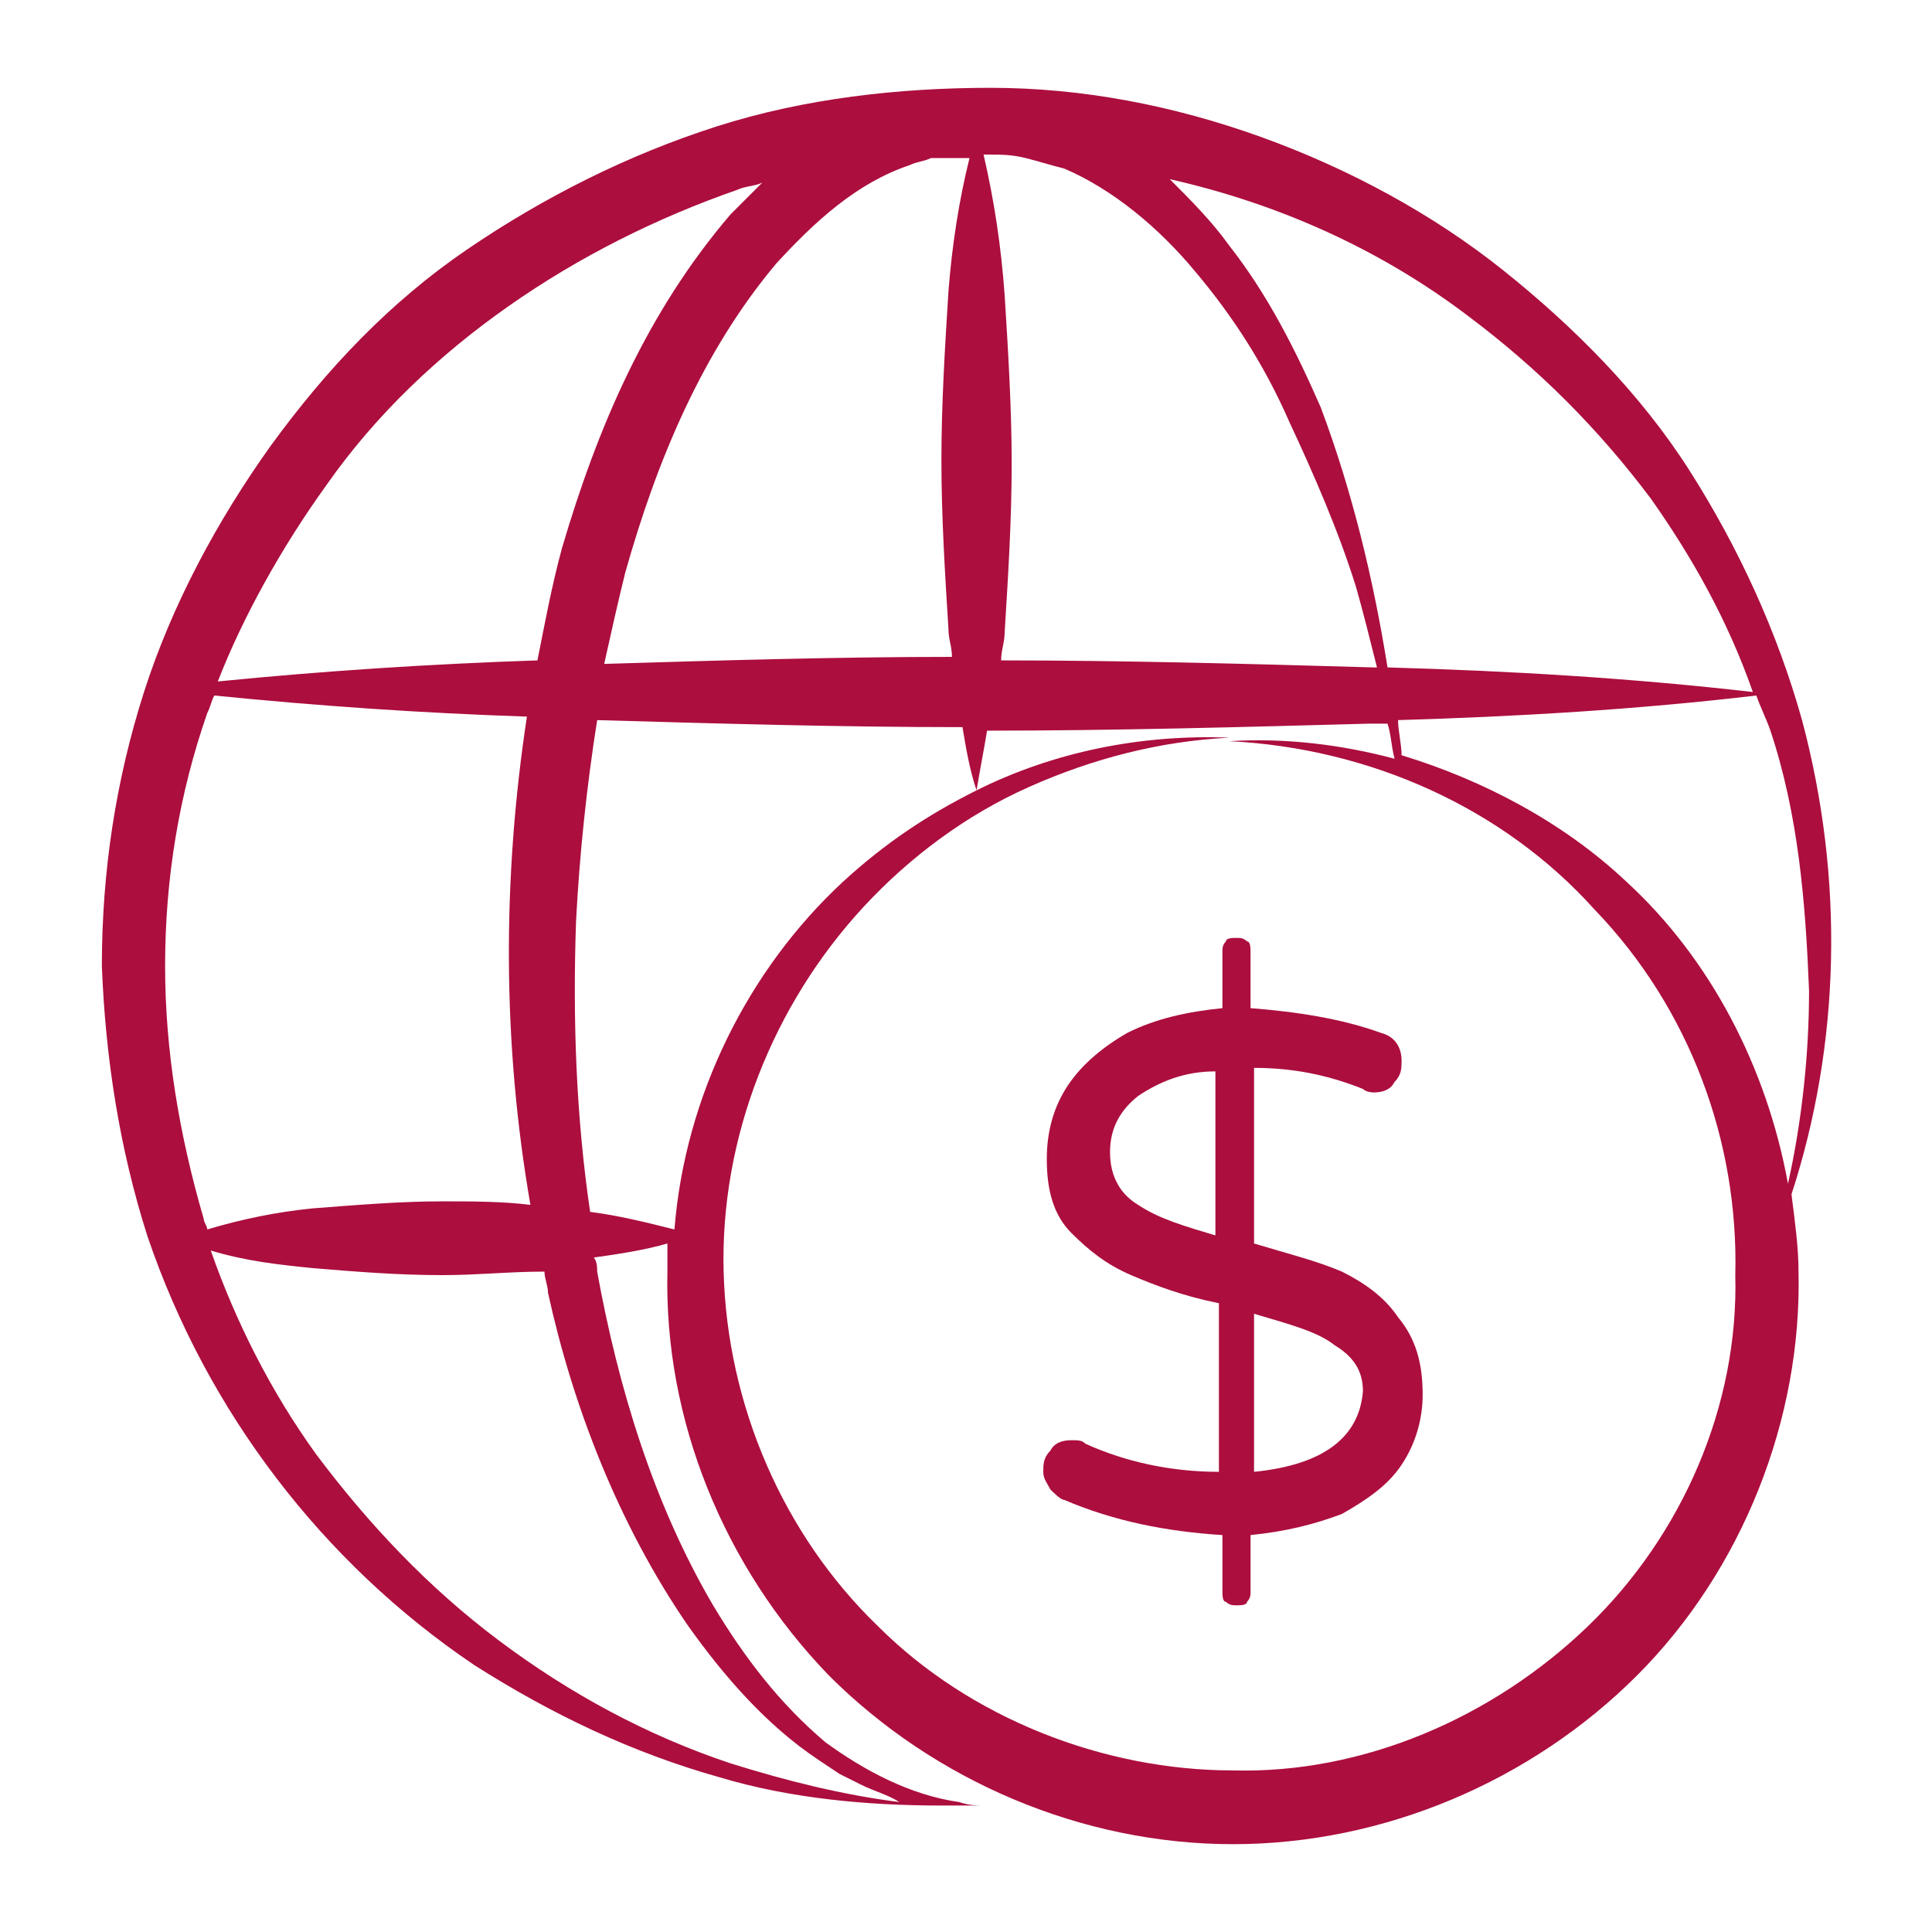
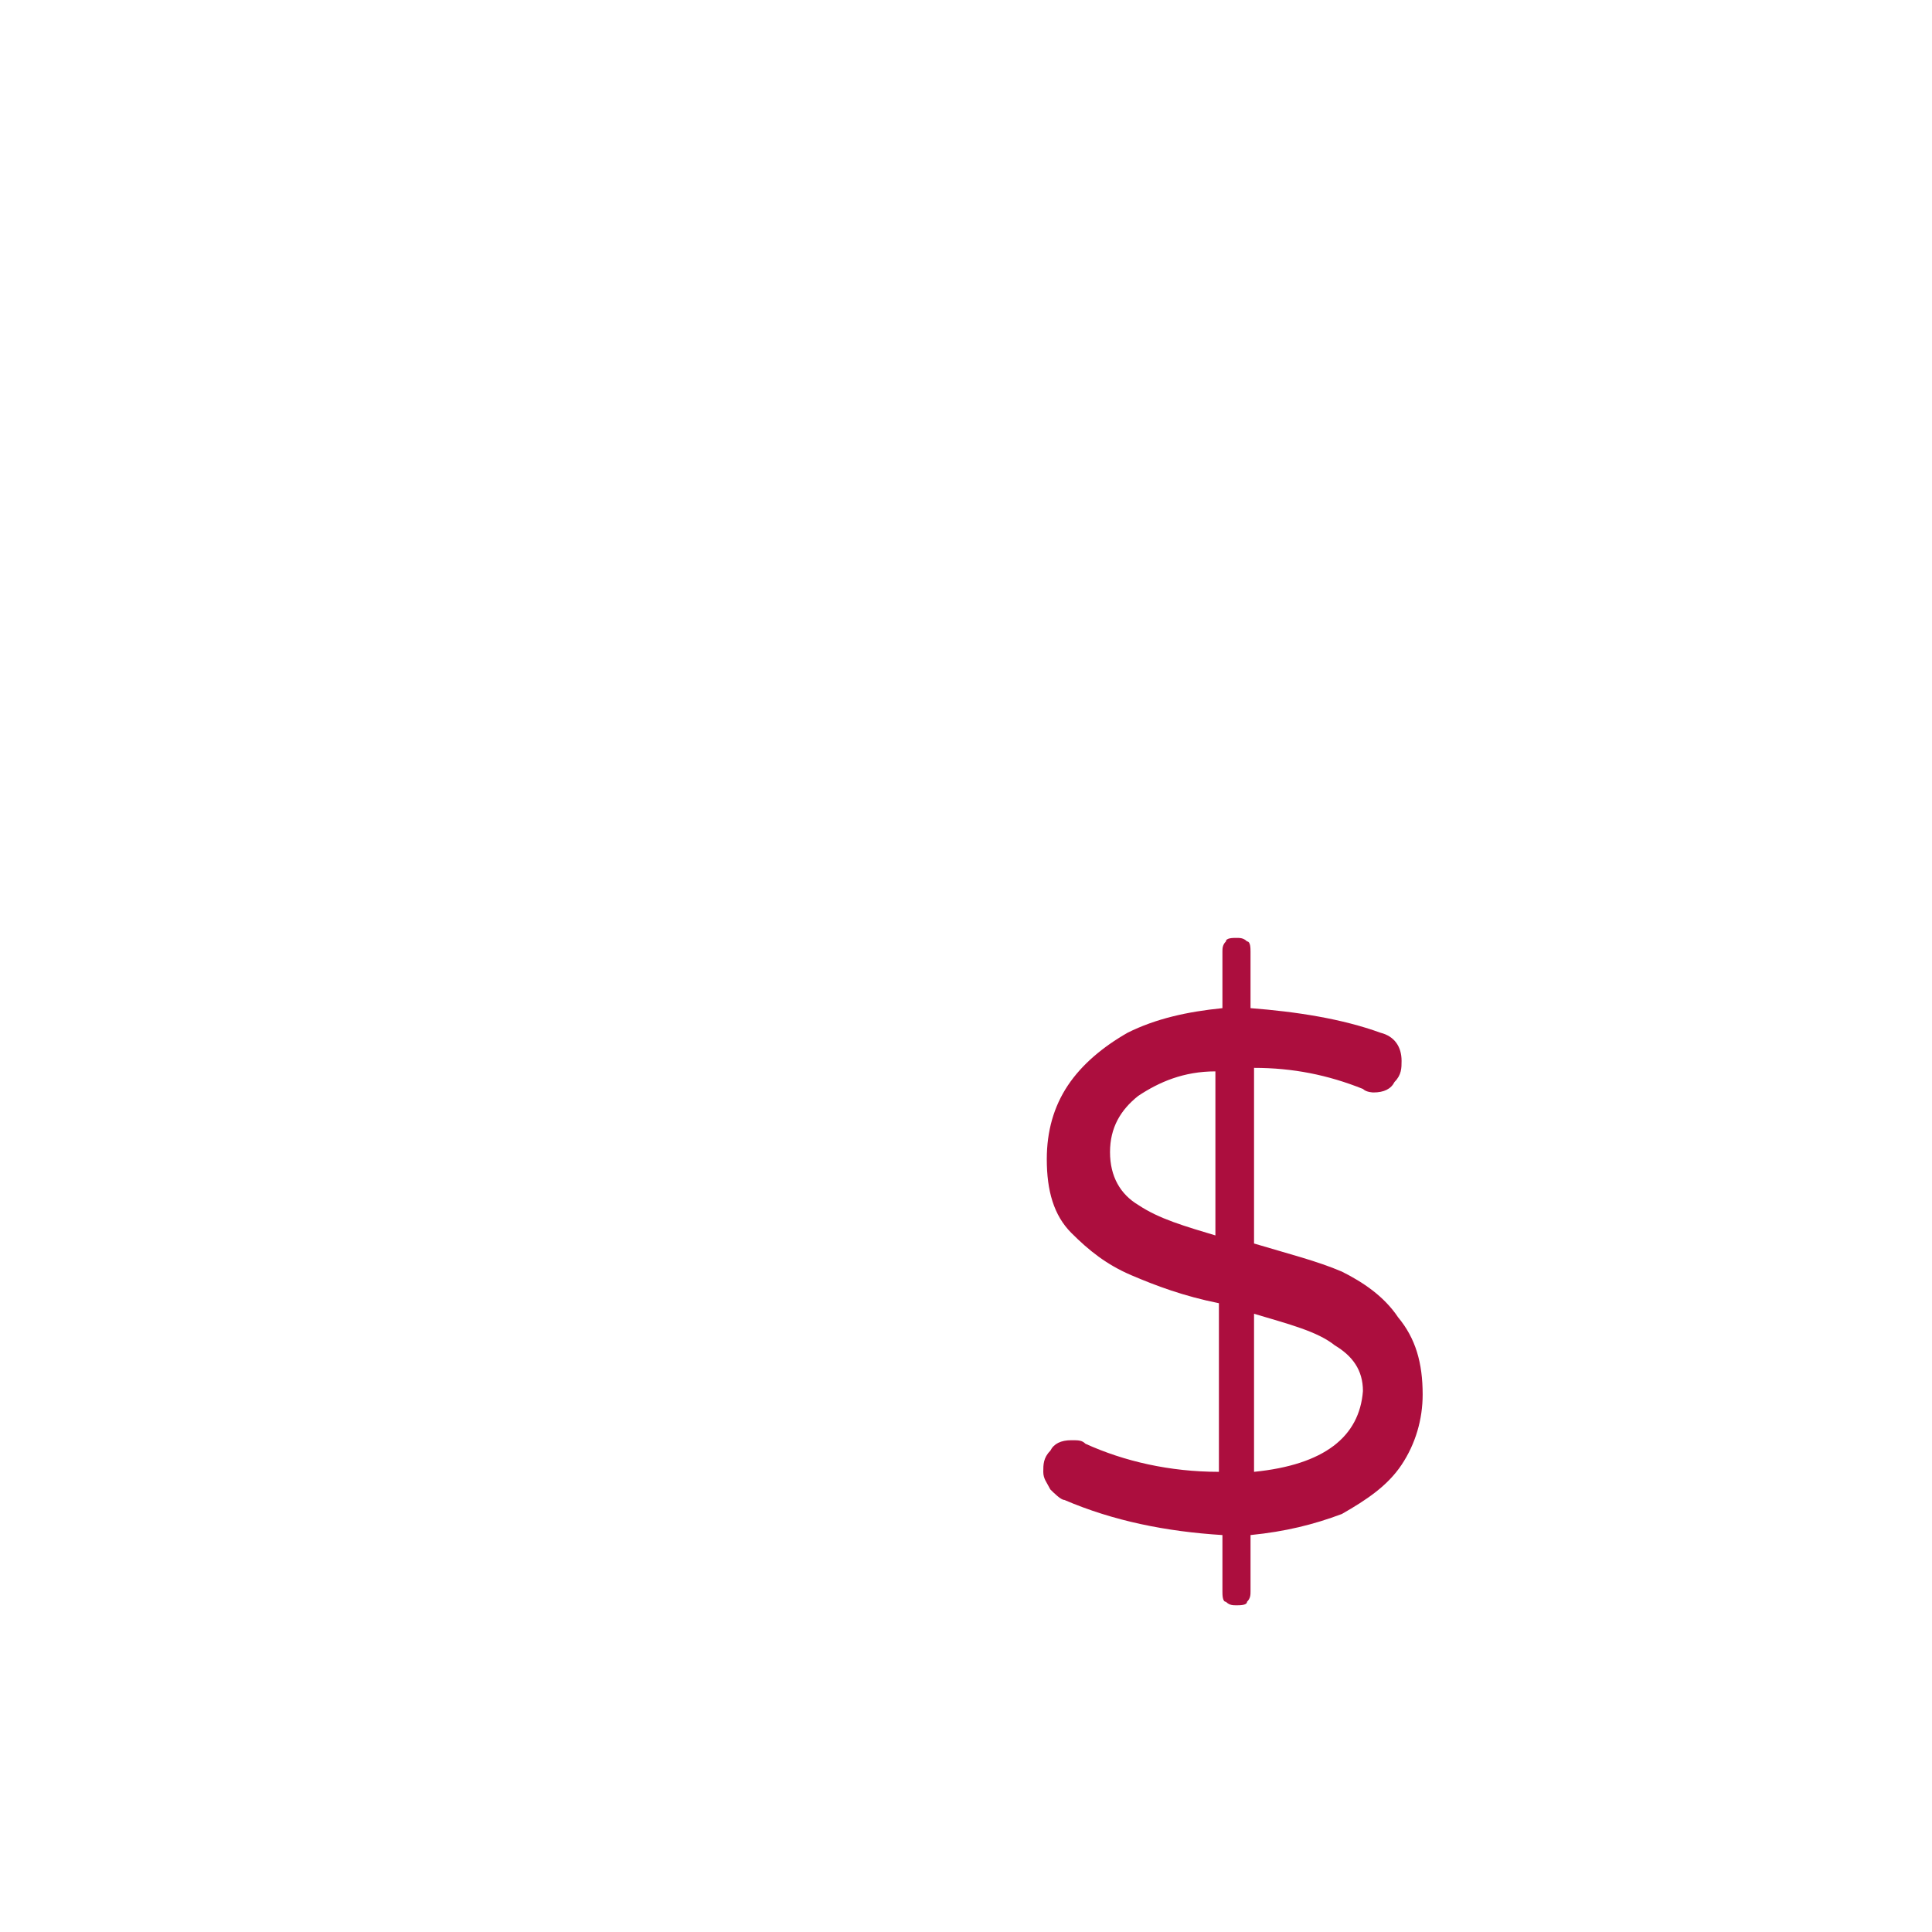
<svg xmlns="http://www.w3.org/2000/svg" viewBox="0 0 55 55" id="GlobalEarning">
-   <path d="M2.9,27.5c0.1,2.6,0.5,5.2,1.3,7.7c1.7,5,5,9.3,9.3,12.2c2.2,1.4,4.5,2.5,7,3.2c2,0.6,4.2,0.8,6.3,0.8c0,0,0,0,0,0  c0.4,0,0.9,0,1.3,0c-0.3,0-0.5,0-0.8-0.1c-1.4-0.2-2.7-0.9-3.8-1.7c-1.3-1.1-2.3-2.4-3.2-3.9c-1.7-2.9-2.7-6.2-3.3-9.5  c0-0.1,0-0.3-0.1-0.4c0.7-0.1,1.4-0.2,2.1-0.4c0,0.3,0,0.5,0,0.8c-0.1,4.2,1.6,8.4,4.6,11.5c3,3,7.2,4.8,11.5,4.8  c4.3,0,8.5-1.8,11.5-4.8c3-3,4.7-7.3,4.6-11.5c0-0.7-0.1-1.4-0.2-2.2c1.4-4.3,1.5-9,0.3-13.5c-0.7-2.5-1.8-4.9-3.2-7.1  c-1.4-2.2-3.3-4.1-5.3-5.7c-2-1.6-4.4-2.9-6.9-3.8c-2.5-0.9-5.1-1.4-7.7-1.4c-2.6,0-5.3,0.3-7.8,1.1c-2.5,0.8-4.9,2-7.1,3.5  c-2.2,1.5-4,3.4-5.6,5.6c-1.5,2.1-2.8,4.5-3.6,7C3.3,22.2,2.9,24.8,2.9,27.5z M19.6,46.3c1,1.4,2.2,2.8,3.7,3.8l0.6,0.4l0.6,0.3  c0.4,0.2,0.8,0.3,1.1,0.5c-1.6-0.2-3.2-0.6-4.8-1.1c-2.4-0.8-4.6-2-6.6-3.5c-2-1.5-3.7-3.3-5.2-5.3c-1.3-1.8-2.3-3.8-3-5.8  c1,0.3,1.9,0.4,2.9,0.5c1.2,0.1,2.4,0.2,3.7,0.2c1,0,1.9-0.1,2.9-0.1c0,0.2,0.1,0.4,0.1,0.6C16.3,40,17.6,43.4,19.6,46.3z   M25.9,4.7c0.2-0.1,0.4-0.1,0.6-0.2c0.4,0,0.7,0,1.1,0C27.3,5.7,27.1,7,27,8.3c-0.1,1.6-0.2,3.2-0.2,4.8c0,1.6,0.1,3.2,0.2,4.8  c0,0.3,0.1,0.5,0.1,0.8c-3.3,0-6.6,0.1-9.9,0.2c0.2-0.9,0.4-1.8,0.6-2.6c0.9-3.2,2.2-6.3,4.3-8.8C23.2,6.3,24.4,5.2,25.9,4.7z   M30.3,4.8C31.7,5.4,33,6.5,34,7.7C35.1,9,36,10.4,36.7,12c0.7,1.5,1.4,3.1,1.9,4.7c0.2,0.7,0.4,1.5,0.6,2.3c0,0-0.1,0-0.1,0  c-3.5-0.1-7.1-0.2-10.6-0.2c0-0.3,0.1-0.5,0.1-0.8c0.1-1.6,0.2-3.2,0.2-4.8c0-1.6-0.1-3.2-0.2-4.8C28.5,7,28.3,5.7,28,4.4  c0,0,0.1,0,0.1,0c0.4,0,0.7,0,1.1,0.1C29.6,4.6,29.9,4.7,30.3,4.8z M16.8,34.5c-0.4-2.7-0.5-5.5-0.4-8.3c0.1-1.9,0.3-3.8,0.6-5.7  c3.5,0.1,6.9,0.2,10.4,0.2c0.1,0.6,0.2,1.2,0.4,1.8c-1.4,0.7-2.6,1.5-3.8,2.6c-2.7,2.5-4.5,6.1-4.8,9.9  C18.4,34.8,17.6,34.6,16.8,34.5z M45.2,46.3c-2.7,2.6-6.4,4.2-10.1,4.1c-3.7,0-7.5-1.5-10.1-4.1c-2.7-2.6-4.3-6.3-4.4-10.1  c-0.1-3.8,1.4-7.6,4-10.4c1.3-1.4,2.9-2.6,4.7-3.4c1.8-0.8,3.7-1.3,5.7-1.4c-2.5-0.1-5,0.4-7.2,1.5c0.1-0.6,0.2-1.1,0.3-1.7  c3.6,0,7.2-0.1,10.9-0.2c0.2,0,0.3,0,0.5,0c0.1,0.3,0.1,0.6,0.2,1c-1.5-0.4-3.1-0.6-4.7-0.5c4,0.2,7.8,1.9,10.4,4.8  c2.7,2.8,4.1,6.6,4,10.4C49.5,40,47.9,43.7,45.2,46.3z M51.5,28.2c0,1.8-0.2,3.7-0.6,5.5c-0.6-3.3-2.2-6.4-4.6-8.6  c-1.8-1.7-4.1-2.9-6.4-3.6c0-0.3-0.1-0.7-0.1-1c3.4-0.1,6.8-0.3,10.2-0.7c0.1,0.3,0.3,0.7,0.4,1C51.2,23.2,51.4,25.7,51.5,28.2z   M41.8,9c2,1.5,3.7,3.2,5.2,5.2c1.2,1.7,2.2,3.5,2.9,5.5c-3.5-0.4-6.9-0.6-10.4-0.7c-0.4-2.5-1-5-1.9-7.4c-0.7-1.6-1.5-3.2-2.6-4.6  c-0.5-0.7-1.1-1.3-1.7-1.9C36.4,5.8,39.3,7.1,41.8,9z M9.3,13.8c1.4-2,3.2-3.7,5.2-5.1c2-1.4,4.2-2.5,6.5-3.3  c0.2-0.1,0.5-0.1,0.7-0.2c-0.3,0.3-0.6,0.6-0.9,0.9c-2.4,2.8-3.8,6.1-4.8,9.5c-0.3,1.1-0.5,2.2-0.7,3.2c-3,0.1-6.1,0.3-9.1,0.6  C6.9,17.6,8,15.6,9.3,13.8z M5.9,20.3C6,20.1,6,20,6.1,19.8c3,0.3,5.9,0.5,8.9,0.6c-0.7,4.6-0.7,9.3,0.1,13.9  c-0.8-0.1-1.7-0.1-2.5-0.1c-1.2,0-2.4,0.1-3.7,0.2c-1,0.1-2,0.3-3,0.6c0-0.1-0.1-0.2-0.1-0.3c-0.7-2.4-1.1-4.8-1.1-7.2  C4.7,25,5.1,22.6,5.9,20.3z" fill="#ac0e3e" class="color000000 svgShape" />
  <path d="M38.2,36.2c-0.7-0.3-1.5-0.5-2.5-0.8v-5c1.1,0,2.1,0.2,3.1,0.6c0.1,0.1,0.3,0.1,0.3,0.1c0.3,0,0.5-0.1,0.6-0.3  c0.2-0.2,0.2-0.4,0.2-0.6c0-0.4-0.2-0.7-0.6-0.8c-1.1-0.4-2.4-0.6-3.7-0.7v-1.6c0-0.1,0-0.3-0.1-0.3c-0.1-0.1-0.2-0.1-0.3-0.1  c-0.1,0-0.3,0-0.3,0.1c-0.1,0.1-0.1,0.2-0.1,0.3v1.6c-1,0.1-1.9,0.3-2.7,0.7c-0.7,0.4-1.3,0.9-1.7,1.5c-0.4,0.6-0.6,1.3-0.6,2.1  c0,0.9,0.2,1.6,0.7,2.1c0.5,0.5,1,0.9,1.7,1.2c0.7,0.3,1.5,0.6,2.5,0.8v4.8c-1.4,0-2.7-0.3-3.8-0.8C30.8,41,30.7,41,30.5,41  c-0.3,0-0.5,0.1-0.6,0.3c-0.2,0.2-0.2,0.4-0.2,0.6c0,0.2,0.1,0.3,0.2,0.5c0.1,0.1,0.3,0.3,0.4,0.3c1.4,0.6,2.9,0.9,4.5,1v1.6  c0,0.1,0,0.3,0.1,0.3c0.1,0.1,0.2,0.1,0.3,0.1c0.1,0,0.3,0,0.3-0.1c0.1-0.1,0.1-0.2,0.1-0.3v-1.6c1-0.1,1.8-0.3,2.6-0.6  c0.7-0.4,1.3-0.8,1.7-1.4c0.4-0.6,0.6-1.3,0.6-2c0-0.9-0.2-1.6-0.7-2.2C39.4,36.9,38.8,36.5,38.2,36.2z M34.7,35.2  c-1-0.3-1.7-0.5-2.3-0.9c-0.5-0.3-0.8-0.8-0.8-1.5c0-0.7,0.3-1.2,0.8-1.6c0.6-0.4,1.3-0.7,2.2-0.7V35.2z M35.7,41.9v-4.5  c1,0.3,1.8,0.5,2.3,0.9c0.5,0.3,0.8,0.7,0.8,1.3C38.7,40.9,37.7,41.7,35.7,41.9z" fill="#ac0e3e" class="color000000 svgShape" />
</svg>